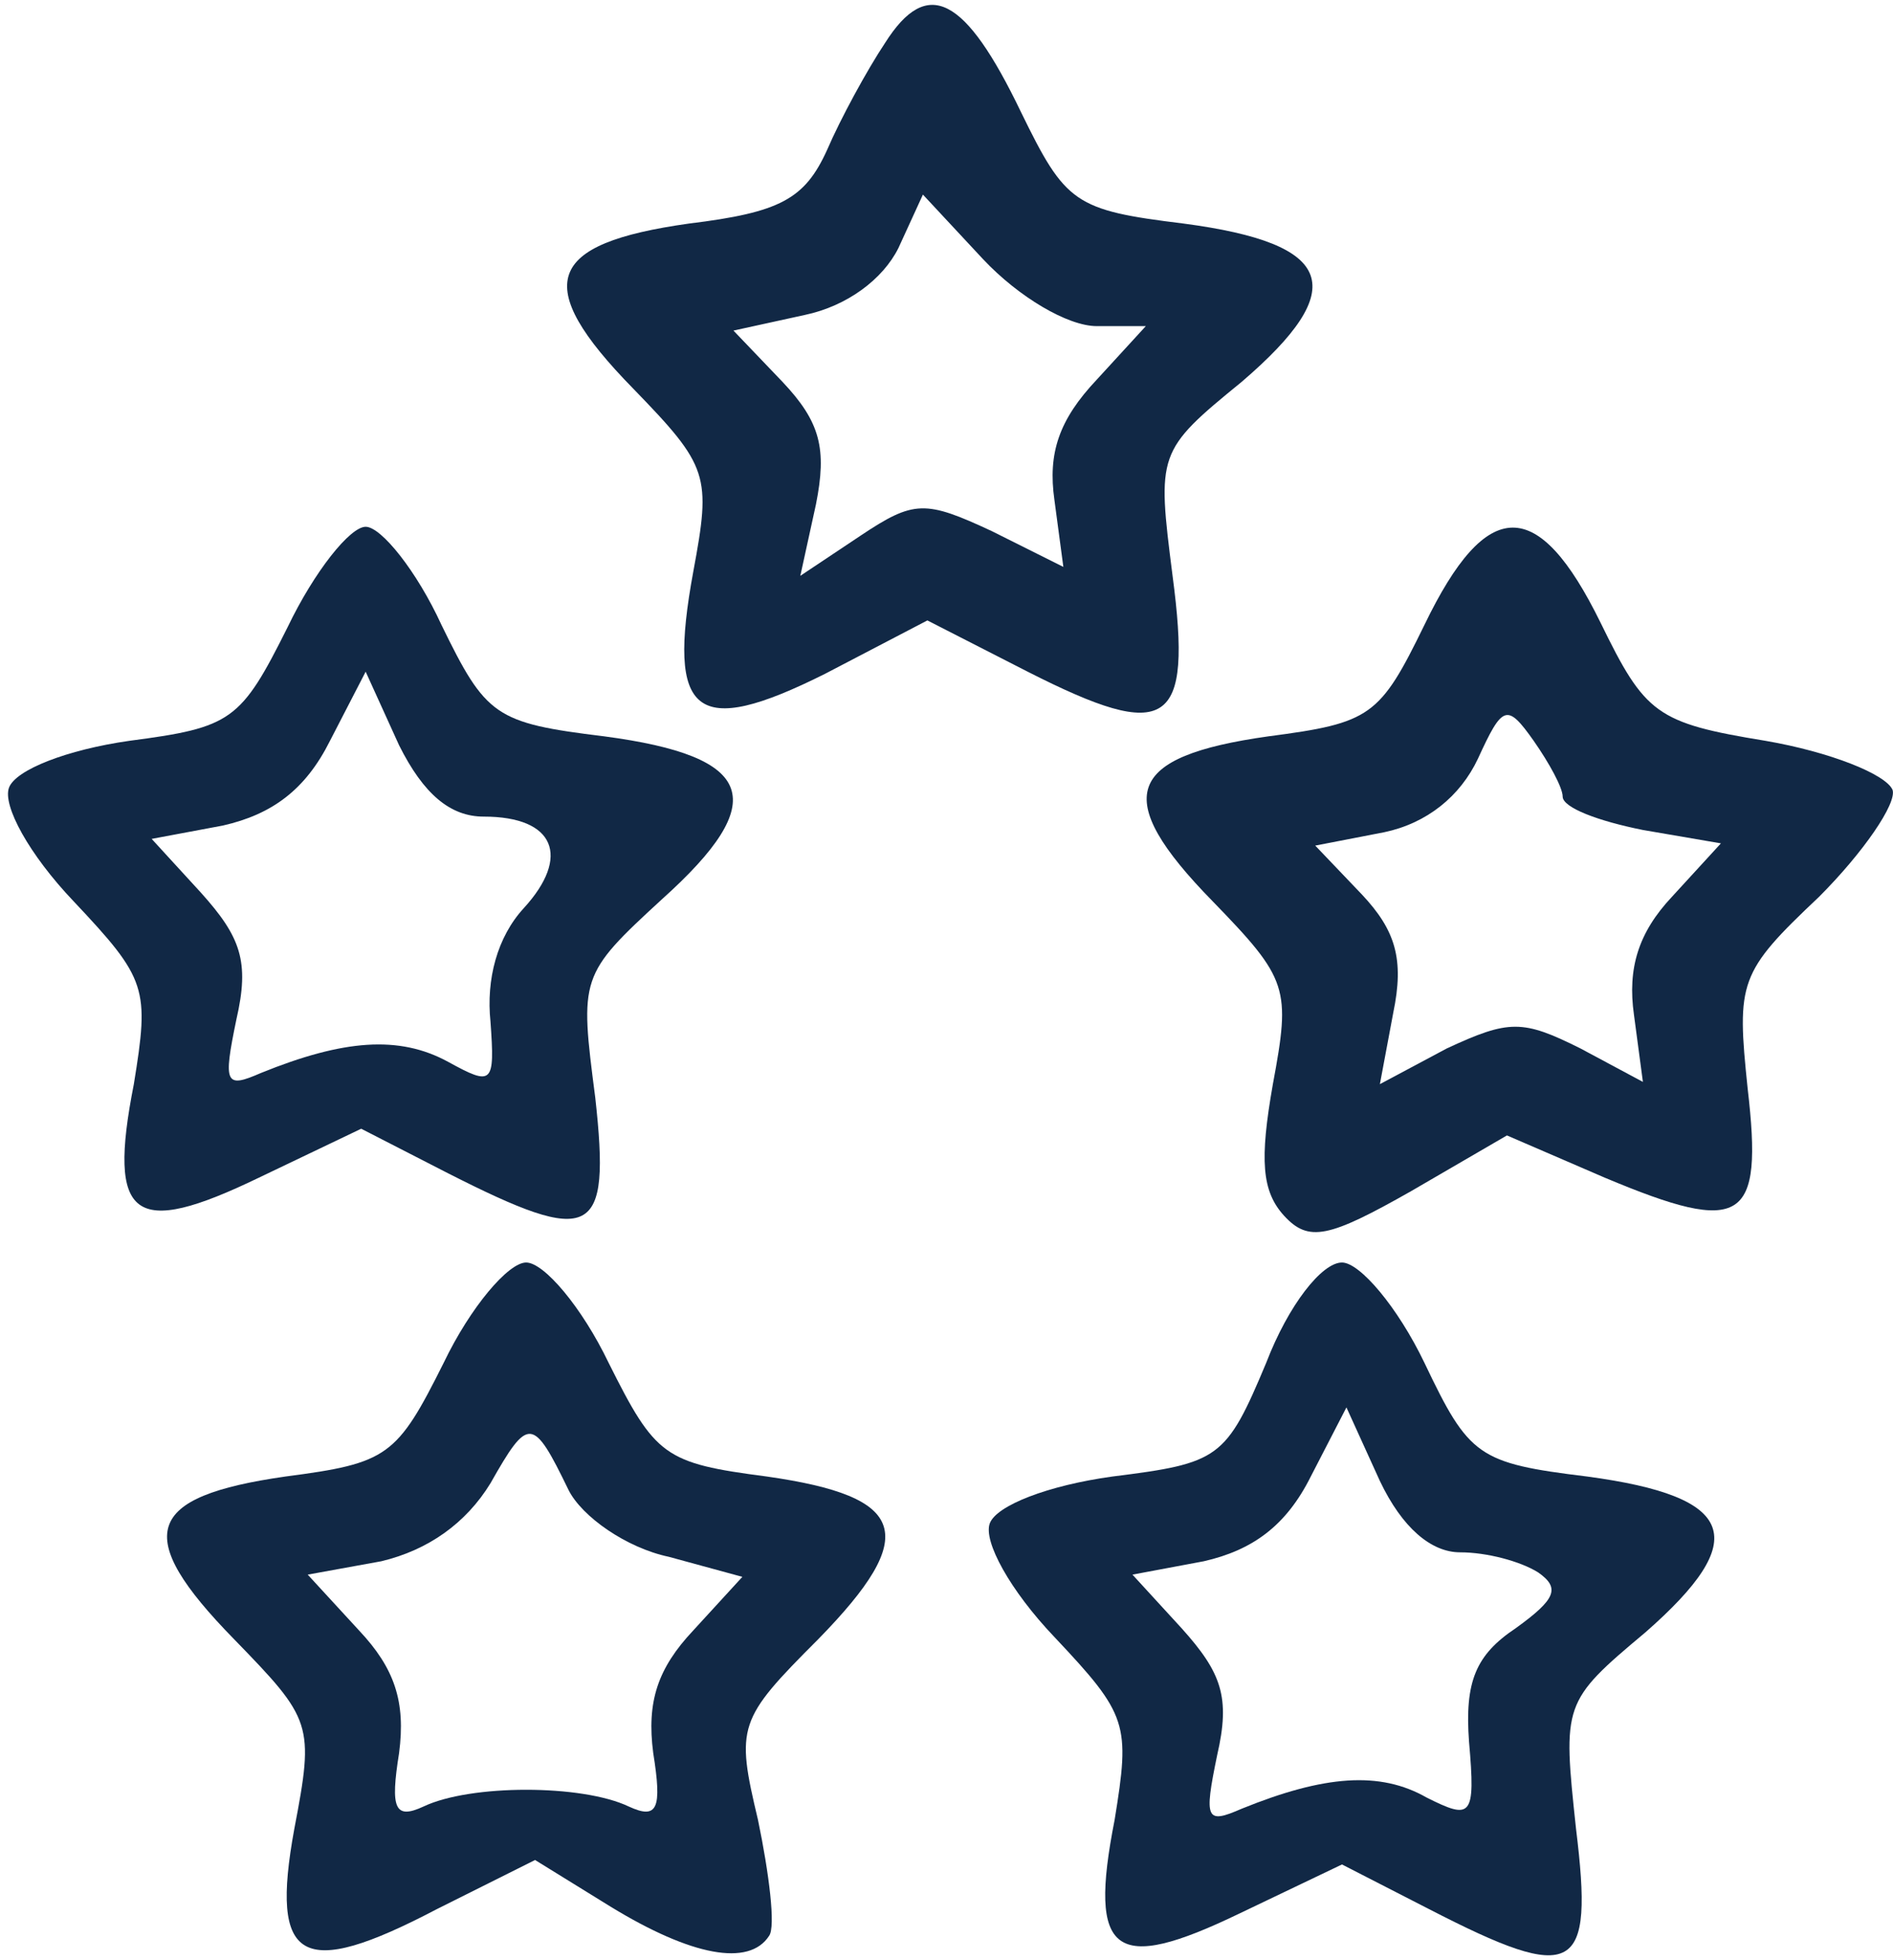
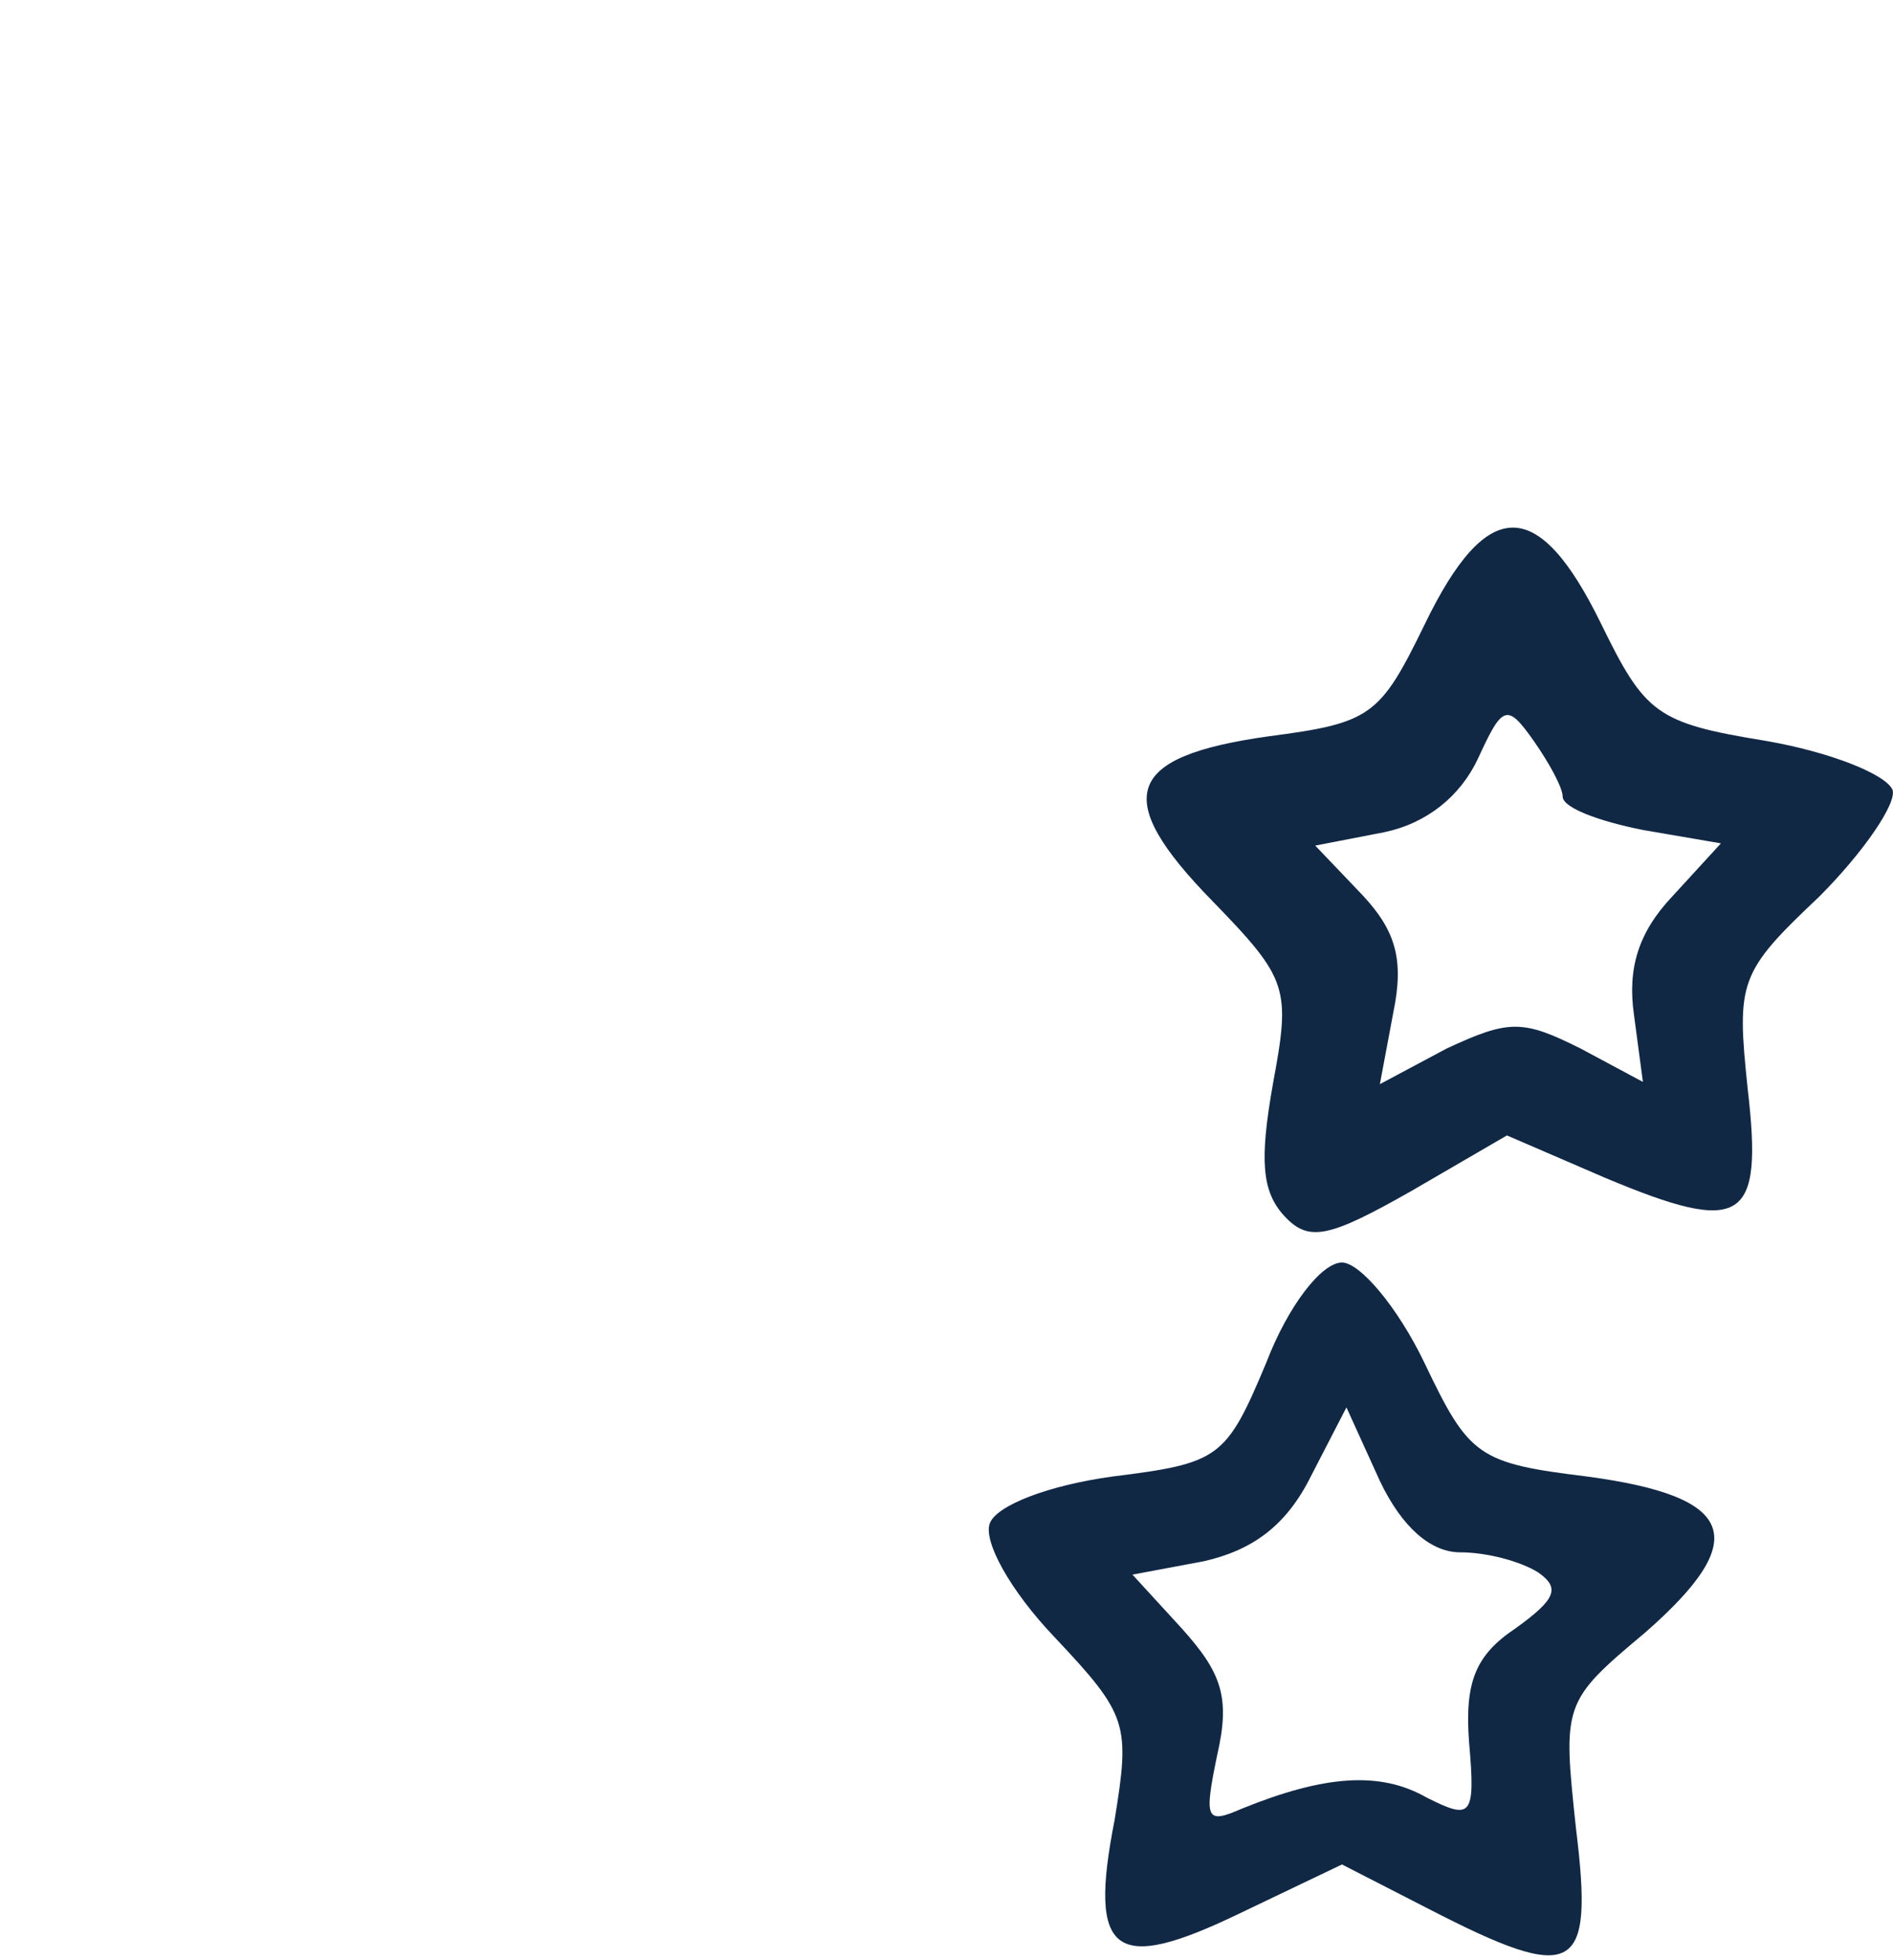
<svg xmlns="http://www.w3.org/2000/svg" width="85" height="88" viewBox="0 0 85 88" fill="none">
-   <path d="M39.74 1.93C38.939 3.131 37.738 5.333 37.137 6.734C36.136 8.936 35.035 9.536 30.932 10.037C24.526 10.938 23.825 12.739 28.43 17.444C31.833 20.947 31.933 21.347 31.132 25.651C29.931 32.157 31.232 33.157 37.037 30.255L41.641 27.853L46.145 30.155C52.451 33.358 53.552 32.657 52.651 25.851C51.951 20.346 51.951 20.246 55.754 17.143C60.658 12.939 59.958 10.938 53.152 10.037C48.247 9.436 47.847 9.136 45.845 5.032C43.343 -0.172 41.641 -1.073 39.74 1.93ZM49.248 14.641H51.45L49.248 17.043C47.547 18.845 47.046 20.346 47.346 22.448L47.747 25.451L44.544 23.849C41.541 22.448 41.041 22.448 38.639 24.049L35.936 25.851L36.637 22.648C37.137 20.146 36.837 18.945 35.136 17.143L32.934 14.841L36.136 14.14C38.038 13.74 39.64 12.539 40.34 11.138L41.441 8.736L44.144 11.638C45.745 13.34 47.947 14.641 49.248 14.641Z" fill="#112845" />
-   <path d="M12.916 28.153C10.814 32.357 10.414 32.657 5.809 33.258C3.007 33.658 0.705 34.559 0.405 35.359C0.104 36.16 1.305 38.362 3.307 40.464C6.61 43.967 6.71 44.367 6.01 48.671C4.808 54.777 6.01 55.578 11.615 52.875L16.219 50.673L20.122 52.675C26.628 55.978 27.429 55.578 26.728 49.272C26.027 43.867 26.027 43.767 29.731 40.364C34.635 35.96 33.935 33.958 27.128 33.057C22.224 32.457 21.824 32.157 19.822 28.053C18.721 25.651 17.119 23.649 16.419 23.649C15.718 23.649 14.117 25.651 12.916 28.153ZM21.724 36.661C24.927 36.661 25.627 38.462 23.525 40.764C22.324 42.065 21.824 43.967 22.024 45.869C22.224 48.671 22.124 48.771 20.122 47.67C17.92 46.469 15.418 46.669 11.715 48.171C10.113 48.871 10.013 48.671 10.614 45.769C11.214 43.166 10.814 42.065 9.012 40.064L6.81 37.661L10.013 37.061C12.215 36.56 13.716 35.459 14.817 33.258L16.419 30.155L17.92 33.458C19.021 35.66 20.222 36.661 21.724 36.661Z" fill="#112845" />
  <path d="M63.961 28.053C61.96 32.157 61.559 32.457 56.955 33.057C50.549 33.958 49.849 35.76 54.453 40.464C57.856 43.967 57.956 44.368 57.155 48.672C56.555 52.075 56.655 53.476 57.656 54.577C58.757 55.778 59.657 55.578 63.361 53.476L67.665 50.974L72.069 52.875C78.274 55.478 79.175 54.877 78.474 48.872C77.974 44.067 78.074 43.667 81.677 40.264C83.679 38.262 85.18 36.06 84.98 35.46C84.68 34.759 82.178 33.758 79.275 33.258C74.371 32.457 73.87 32.057 71.868 27.953C69.066 22.248 66.764 22.248 63.961 28.053ZM70.167 35.76C70.167 36.26 71.768 36.861 73.77 37.261L77.273 37.862L75.071 40.264C73.57 41.865 73.07 43.467 73.37 45.569L73.77 48.571L70.968 47.07C68.365 45.769 67.765 45.769 64.962 47.07L61.96 48.672L62.56 45.469C63.061 43.066 62.66 41.765 61.159 40.164L59.057 37.962L62.16 37.361C64.061 36.961 65.563 35.76 66.364 34.058C67.465 31.656 67.665 31.556 68.866 33.258C69.566 34.259 70.167 35.36 70.167 35.76Z" fill="#112845" />
-   <path d="M19.922 61.183C17.82 65.386 17.42 65.687 12.816 66.287C6.51 67.188 5.91 68.89 10.514 73.594C14.017 77.197 14.117 77.397 13.216 82.101C12.115 88.107 13.516 88.907 19.622 85.705L24.026 83.503L27.429 85.605C31.032 87.806 33.634 88.307 34.535 86.906C34.835 86.505 34.535 84.103 34.035 81.701C33.034 77.497 33.134 77.197 36.737 73.594C41.341 68.89 40.741 67.188 34.435 66.287C29.831 65.687 29.431 65.386 27.329 61.183C26.128 58.681 24.426 56.679 23.625 56.679C22.825 56.679 21.123 58.681 19.922 61.183ZM25.527 66.888C26.128 68.089 28.129 69.49 30.031 69.891L33.334 70.791L31.132 73.194C29.531 74.895 29.03 76.396 29.331 78.698C29.731 81.201 29.531 81.701 28.23 81.1C26.128 80.1 21.123 80.1 19.021 81.1C17.72 81.701 17.52 81.201 17.92 78.698C18.221 76.396 17.72 74.895 16.119 73.194L13.817 70.691L17.12 70.091C19.221 69.59 20.923 68.389 22.024 66.588C23.726 63.585 23.926 63.585 25.527 66.888Z" fill="#112845" />
  <path d="M56.855 61.183C55.053 65.487 54.753 65.687 49.949 66.287C47.046 66.688 44.744 67.588 44.444 68.389C44.144 69.19 45.345 71.392 47.347 73.494C50.65 76.997 50.75 77.397 50.049 81.701C48.848 87.806 50.049 88.607 55.654 85.905L60.258 83.703L64.162 85.705C70.767 89.108 71.568 88.607 70.767 82.101C70.167 76.496 70.167 76.396 73.87 73.293C78.675 69.09 77.974 67.188 71.268 66.287C66.364 65.687 65.963 65.386 63.961 61.183C62.76 58.68 61.059 56.679 60.258 56.679C59.357 56.679 57.856 58.58 56.855 61.183ZM65.563 69.69C66.764 69.69 68.265 70.091 69.066 70.591C70.067 71.292 69.867 71.792 68.065 73.093C66.263 74.294 65.763 75.495 65.963 78.198C66.263 81.601 66.063 81.701 64.061 80.7C61.96 79.499 59.457 79.699 55.754 81.201C54.153 81.901 54.053 81.701 54.653 78.798C55.254 76.196 54.853 75.095 53.052 73.093L50.85 70.691L54.053 70.091C56.255 69.59 57.756 68.489 58.857 66.287L60.458 63.184L61.96 66.487C62.961 68.589 64.262 69.69 65.563 69.69Z" fill="#112845" />
</svg>